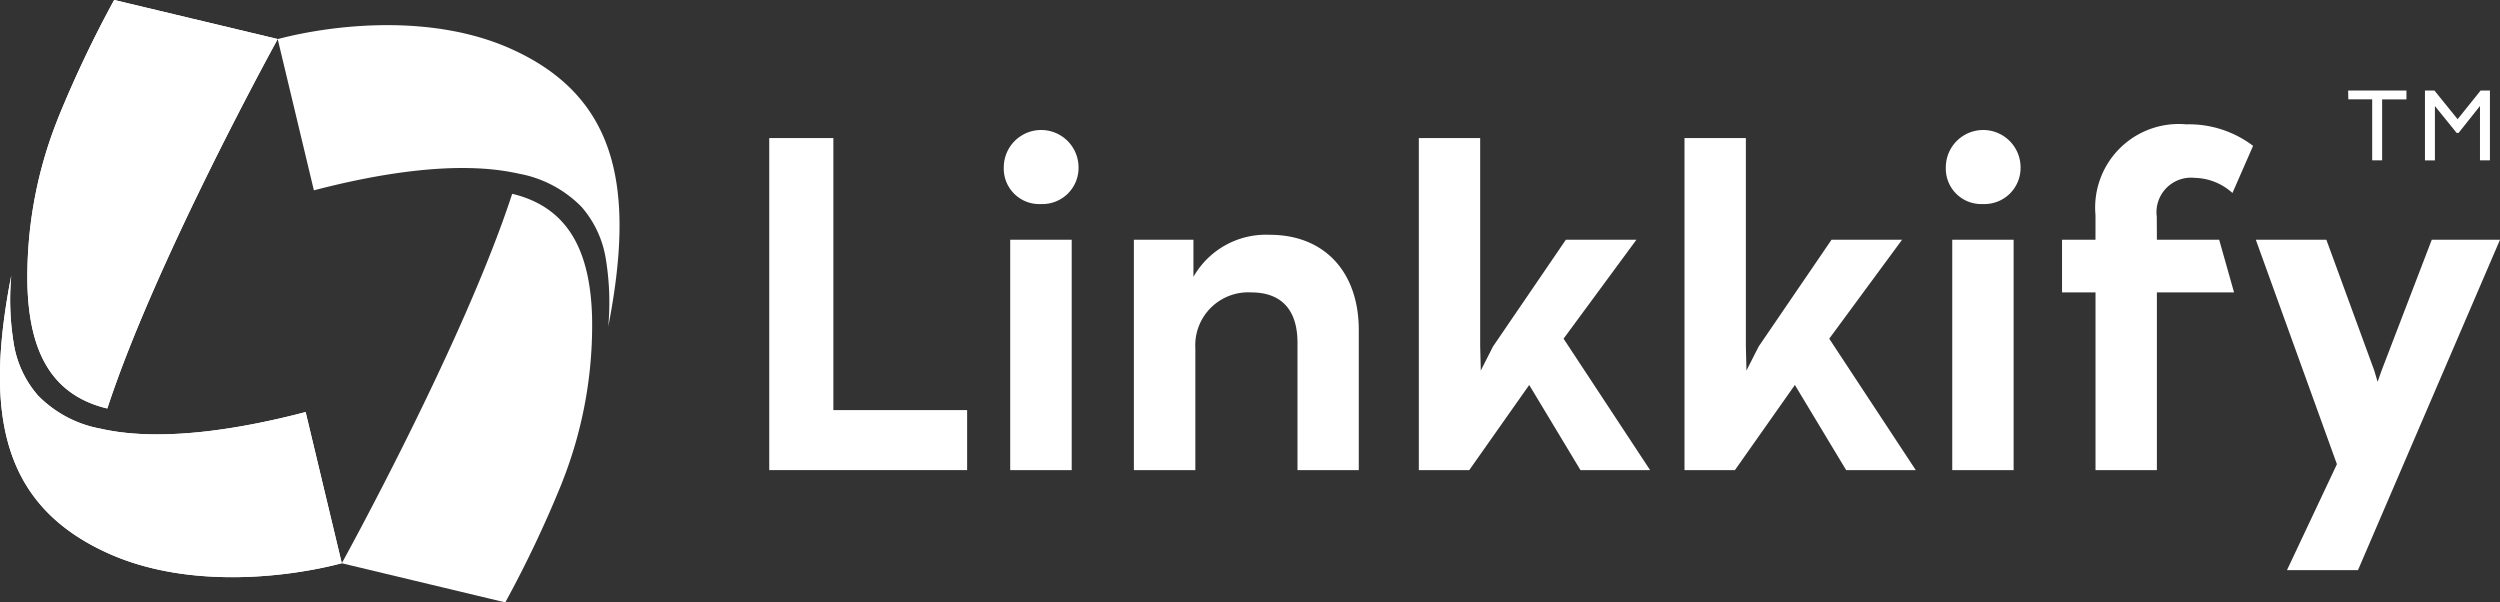
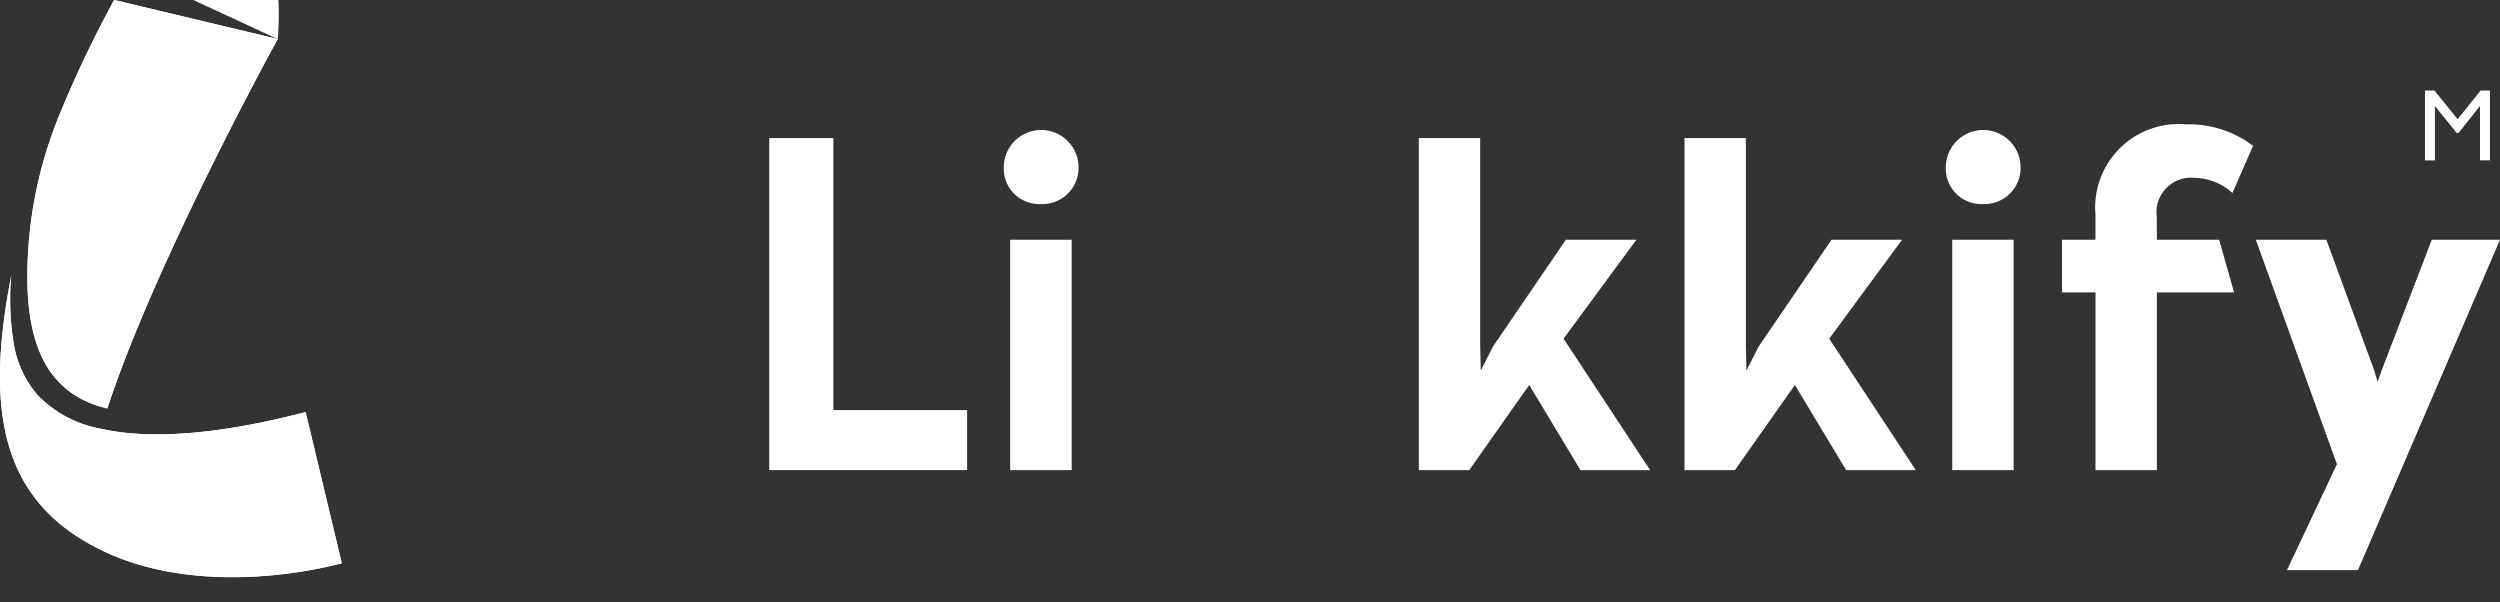
<svg xmlns="http://www.w3.org/2000/svg" width="125.627" height="30.267" viewBox="0 0 125.627 30.267">
  <rect x="0" y="0" width="125.627" height="30.267" fill="#333333" stroke="none" />
  <g id="logo" transform="translate(-10.391 -9.69)">
-     <path id="Path_4909" data-name="Path 4909" d="M1133.55,53h2.929v.446h-1.222v3.061h-.5V53.443h-1.2Z" transform="translate(-1005.162 -38.76)" fill="#fff" />
    <path id="Path_4910" data-name="Path 4910" d="M1173.022,53h.469v3.508h-.5V53.776l-1.078,1.355h-.093l-1.094-1.352v2.732h-.5V53h.476l1.165,1.439Z" transform="translate(-1037.979 -38.76)" fill="#fff" />
    <path id="Path_4911" data-name="Path 4911" d="M388.274,89.4v3.015H378.33V75.73h3.222V89.4Z" transform="translate(-329.284 -59.102)" fill="#fff" />
    <path id="Path_4912" data-name="Path 4912" d="M490.52,74.062a1.878,1.878,0,0,1,3.756,0,1.816,1.816,0,0,1-1.891,1.842,1.781,1.781,0,0,1-1.865-1.842m.323,3.637h3.09V89.276h-3.09Z" transform="translate(-429.688 -55.961)" fill="#fff" />
-     <path id="Path_4913" data-name="Path 4913" d="M552.74,122.249h2.993v1.864A4.191,4.191,0,0,1,559.576,122c2.716,0,4.466,1.842,4.466,4.788v7.039h-3.08v-6.4c0-1.681-.829-2.532-2.325-2.532a2.661,2.661,0,0,0-2.808,2.808v6.123H552.74Z" transform="translate(-485.371 -100.511)" fill="#fff" />
    <path id="Path_4914" data-name="Path 4914" d="M824.235,92.418l-2.578-4.281-3.015,4.281H816.11V75.73h3.084V86.18l.03,1.232.614-1.209,3.66-5.363h3.545l-3.66,4.971,4.35,6.606Z" transform="translate(-721.072 -59.102)" fill="#fff" />
    <path id="Path_4915" data-name="Path 4915" d="M941.1,74.062a1.878,1.878,0,0,1,3.756,0,1.816,1.816,0,0,1-1.891,1.842,1.781,1.781,0,0,1-1.865-1.842m.323,3.637h3.084V89.276h-3.084Z" transform="translate(-832.93 -55.961)" fill="#fff" />
    <path id="Path_4916" data-name="Path 4916" d="M1001.456,74.96h3.13l.748,2.646h-3.878v8.93h-3.084v-8.93H996.69V74.96h1.681V73.717a4.2,4.2,0,0,1,4.557-4.557,5.331,5.331,0,0,1,3.362,1.081l-1.037,2.369a2.9,2.9,0,0,0-1.891-.76,1.737,1.737,0,0,0-1.911,1.956Z" transform="translate(-882.68 -53.222)" fill="#fff" />
    <path id="Path_4917" data-name="Path 4917" d="M1093.455,135.648l-4.075-11.278h3.545l2.406,6.57.169.568.2-.568,2.521-6.57h3.429l-7.136,16.6h-3.568Z" transform="translate(-965.632 -102.632)" fill="#fff" />
    <path id="Path_4918" data-name="Path 4918" d="M697.155,92.418l-2.578-4.281-3.015,4.281H689.03V75.73h3.083V86.18l.031,1.232.614-1.209,3.66-5.363h3.545l-3.66,4.971,4.35,6.606Z" transform="translate(-607.342 -59.102)" fill="#fff" />
    <path id="Path_4919" data-name="Path 4919" d="M27.566,155.991c-2.8.735-7.731,1.294-11.709-.485-5.394-2.416-6.255-7.039-4.9-13.965a13.532,13.532,0,0,0,.117,3.367h0a5.223,5.223,0,0,0,1.227,2.656,5.889,5.889,0,0,0,3.162,1.669c.067.016.137.034.2.043,3.035.622,6.991-.07,10.086-.882Z" transform="translate(0 -117.998)" fill="#fff" />
    <path id="Path_4920" data-name="Path 4920" d="M36.025,11.652S29.9,22.758,27.463,30.215c-.027-.006-.059-.011-.088-.019-2.748-.7-3.823-2.873-3.925-6.12A21.377,21.377,0,0,1,24.883,15.9c.008-.022.018-.04.024-.061a.905.905,0,0,1,.04-.1c.008-.025.018-.049.024-.07a58.075,58.075,0,0,1,2.836-5.98Z" transform="translate(-11.679 0)" fill="#fff" />
    <path id="Path_4921" data-name="Path 4921" d="M27.566,155.991c-2.8.735-7.731,1.294-11.709-.485-5.394-2.416-6.255-7.039-4.9-13.965a13.532,13.532,0,0,0,.117,3.367h0a5.223,5.223,0,0,0,1.227,2.656,5.889,5.889,0,0,0,3.162,1.669c.067.016.137.034.2.043,3.035.622,6.991-.07,10.086-.882Z" transform="translate(0 -117.998)" fill="#fff" />
    <path id="Path_4922" data-name="Path 4922" d="M36.025,11.652S29.9,22.758,27.463,30.215c-.027-.006-.059-.011-.088-.019-2.748-.7-3.823-2.873-3.925-6.12A21.377,21.377,0,0,1,24.883,15.9c.008-.022.018-.04.024-.061a.905.905,0,0,1,.04-.1c.008-.025.018-.049.024-.07a58.075,58.075,0,0,1,2.836-5.98Z" transform="translate(-11.679 0)" fill="#fff" />
-     <path id="Path_4923" data-name="Path 4923" d="M143.22,22.421c2.8-.735,7.732-1.294,11.71.485,5.394,2.416,6.254,7.039,4.9,13.964a13.484,13.484,0,0,0-.116-3.362h0a5.223,5.223,0,0,0-1.227-2.656,5.893,5.893,0,0,0-3.163-1.67c-.066-.015-.137-.033-.2-.042-3.034-.623-6.991.07-10.086.882Z" transform="translate(-118.874 -10.767)" fill="#fff" />
-     <path id="Path_4924" data-name="Path 4924" d="M173.87,120.982s6.13-11.1,8.562-18.562c.028.006.059.011.089.018,2.747.7,3.823,2.874,3.925,6.121a21.378,21.378,0,0,1-1.435,8.178.6.6,0,0,0-.024.061.733.733,0,0,1-.04.1c-.008.024-.018.048-.024.07a57.815,57.815,0,0,1-2.837,5.98Z" transform="translate(-146.304 -82.988)" fill="#fff" />
+     <path id="Path_4923" data-name="Path 4923" d="M143.22,22.421a13.484,13.484,0,0,0-.116-3.362h0a5.223,5.223,0,0,0-1.227-2.656,5.893,5.893,0,0,0-3.163-1.67c-.066-.015-.137-.033-.2-.042-3.034-.623-6.991.07-10.086.882Z" transform="translate(-118.874 -10.767)" fill="#fff" />
  </g>
</svg>